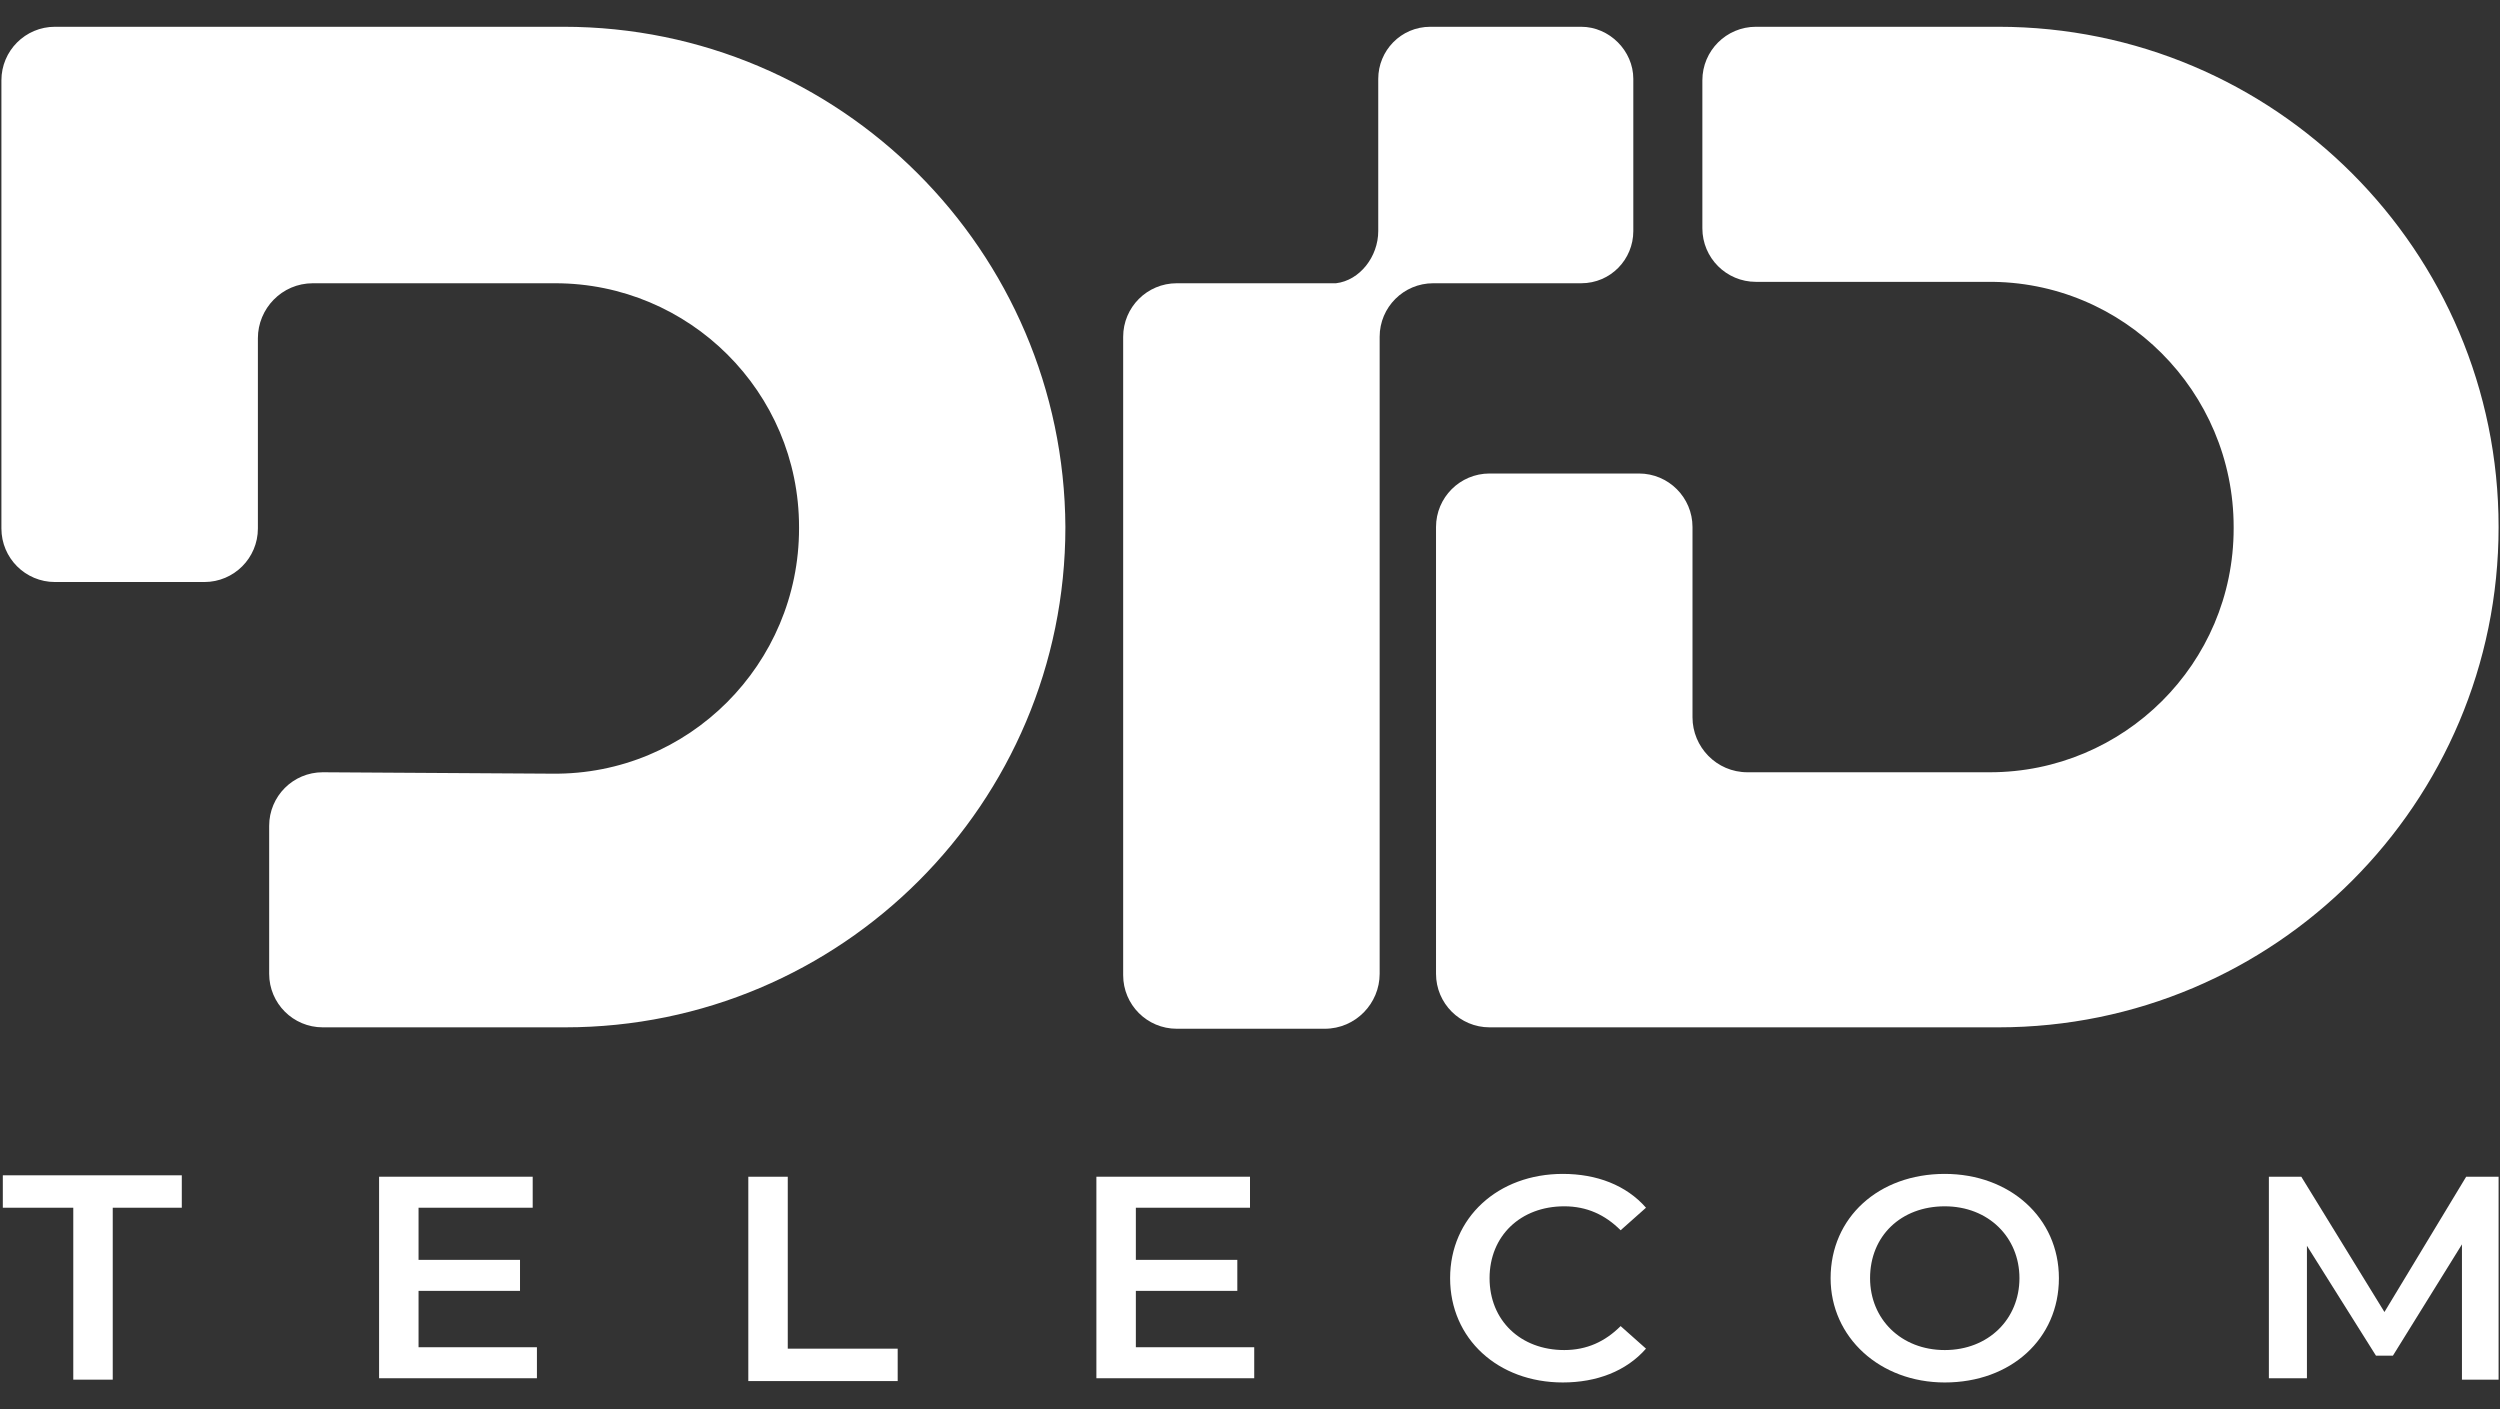
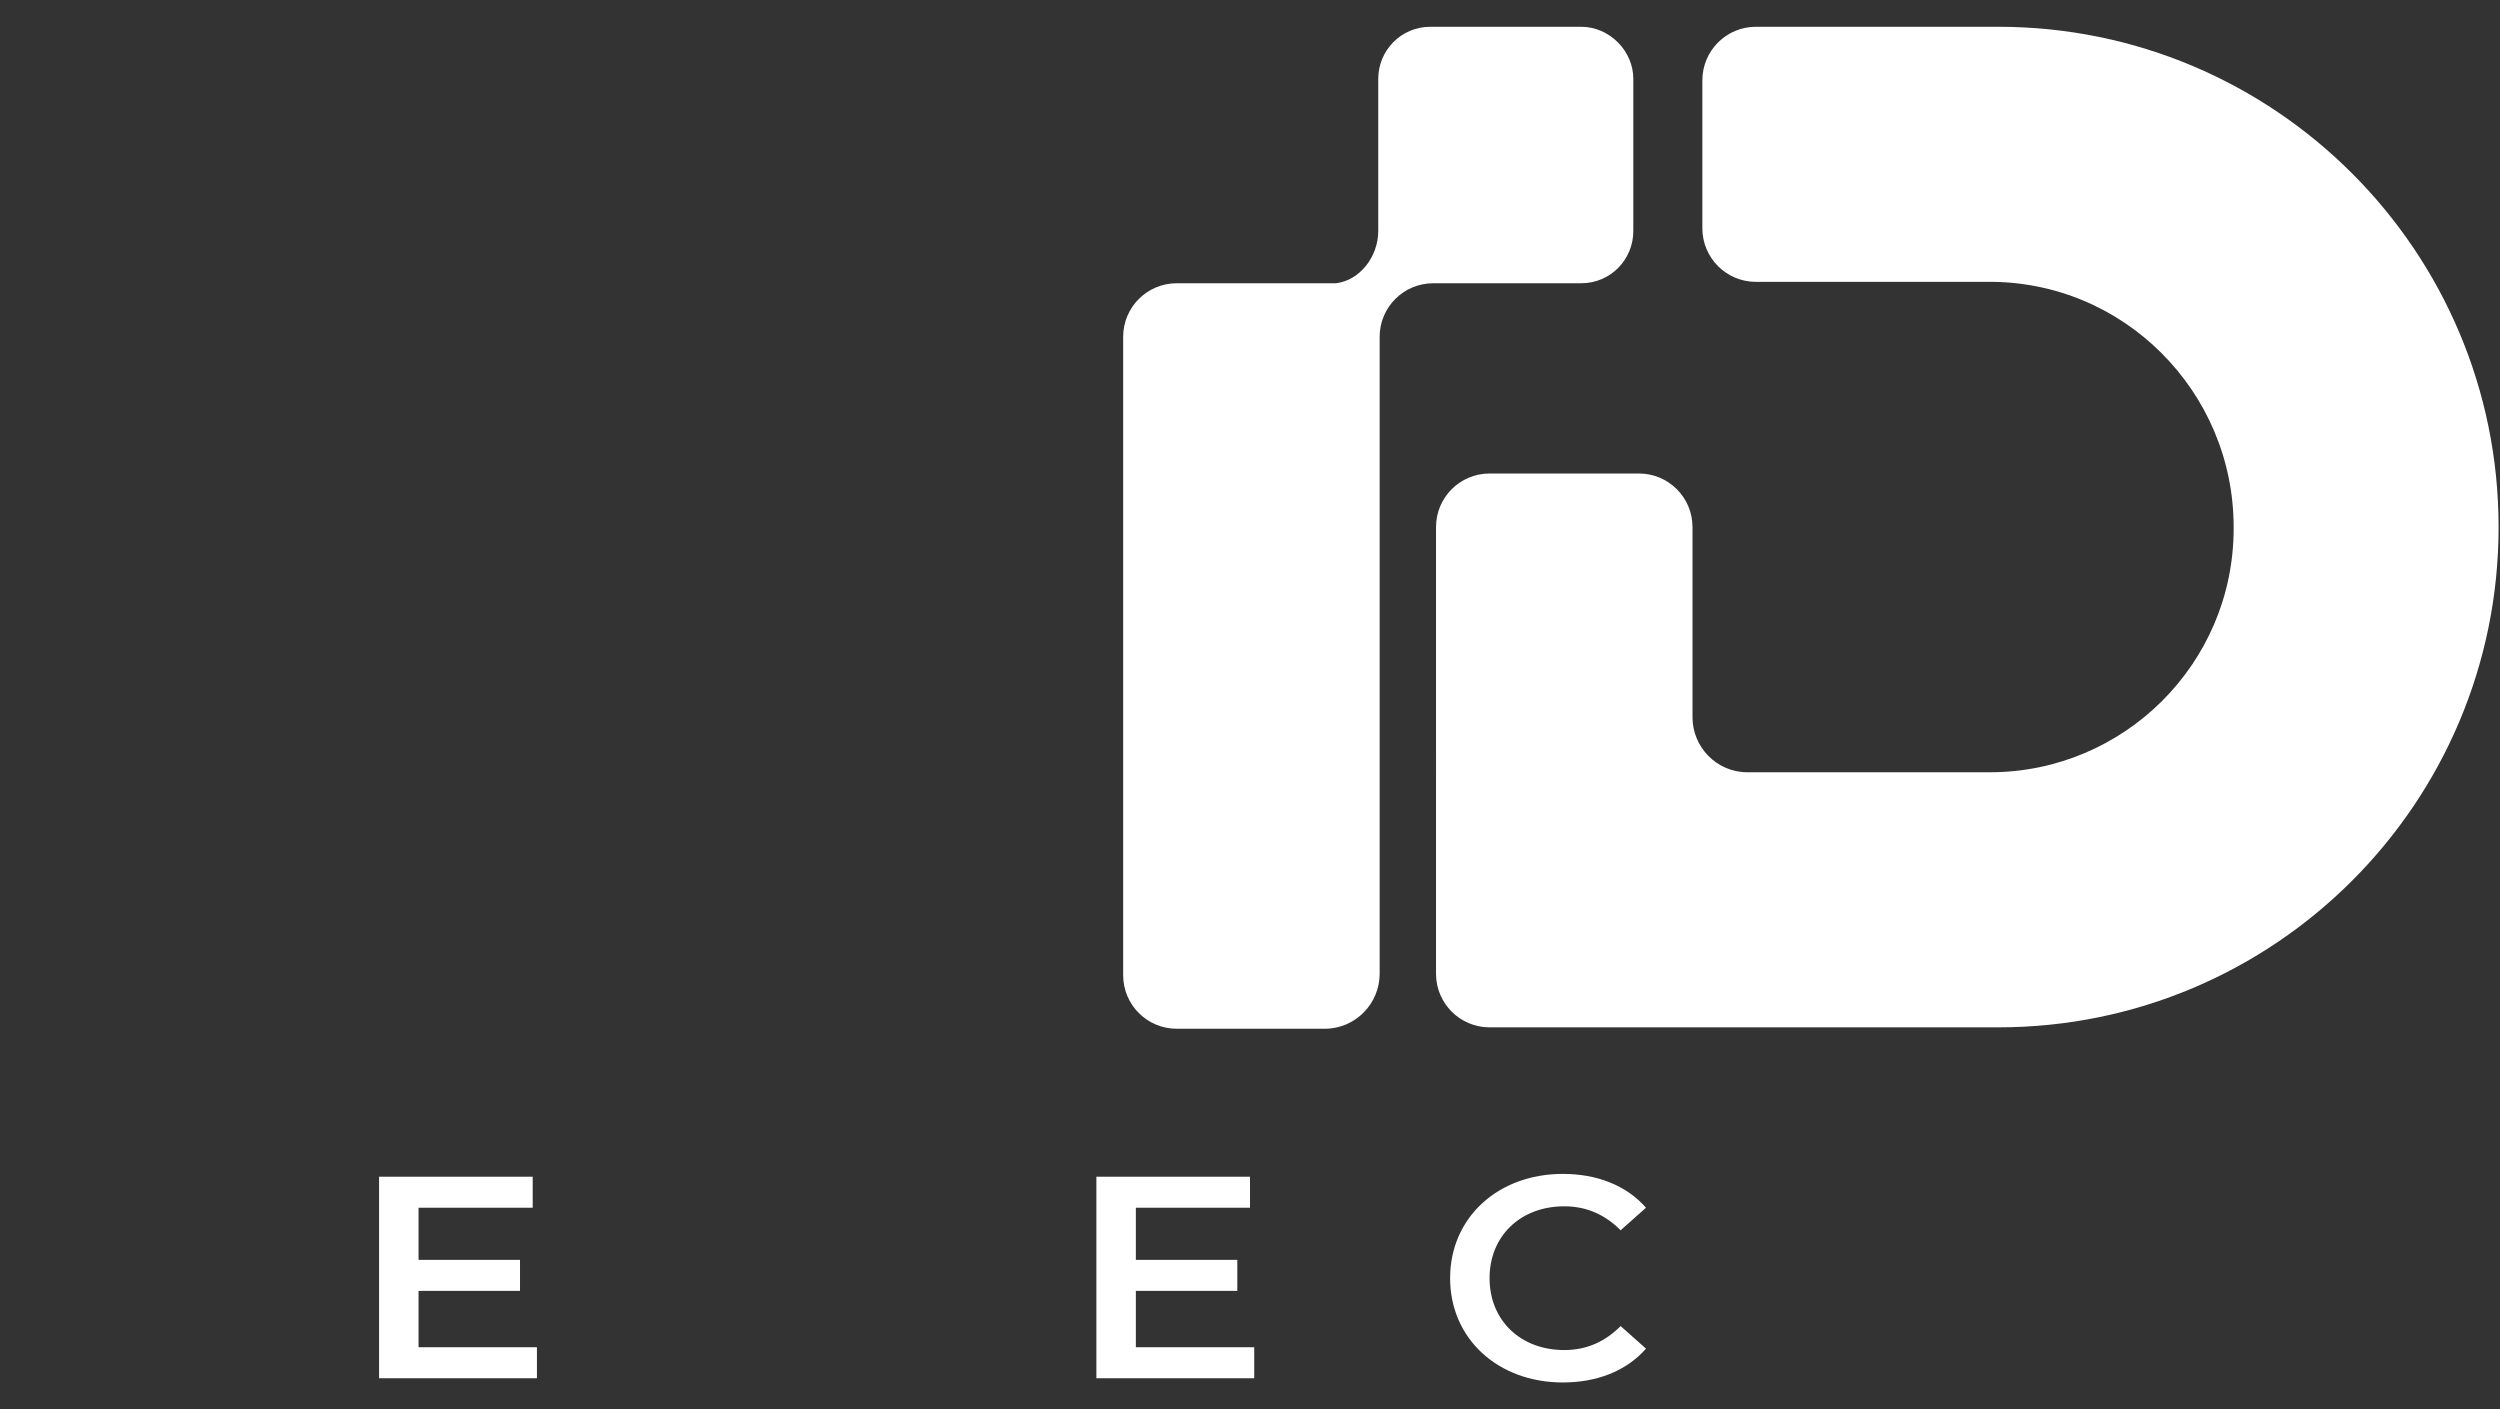
<svg xmlns="http://www.w3.org/2000/svg" version="1.1" id="Layer_1" x="0px" y="0px" viewBox="0 0 177.4 100" style="enable-background:new 0 0 177.4 100;" xml:space="preserve">
  <rect x="0" y="0" width="177.4" height="100" fill="#333333" stroke="none" />
  <style type="text/css">
	.st0{fill:#FFFFFF;}
</style>
  <g>
    <g>
-       <path class="st0" d="M5.2,85.7h-5v-2.3h12.7v2.3H8v12.2H5.2V85.7z" />
      <path class="st0" d="M38.1,95.6v2.2H26.9V83.5h10.9v2.2h-8.1v3.7h7.2v2.2h-7.2v4H38.1z" />
-       <path class="st0" d="M53.1,83.5h2.8v12.2h7.8v2.3H53.1V83.5z" />
      <path class="st0" d="M89,95.6v2.2H77.8V83.5h10.9v2.2h-8.1v3.7h7.2v2.2h-7.2v4H89z" />
      <path class="st0" d="M102.9,90.7c0-4.3,3.4-7.4,8-7.4c2.4,0,4.5,0.8,5.9,2.4l-1.8,1.6c-1.1-1.1-2.4-1.7-4-1.7    c-3.1,0-5.3,2.1-5.3,5.1c0,3,2.2,5.1,5.3,5.1c1.6,0,2.9-0.6,4-1.7l1.8,1.6c-1.4,1.6-3.5,2.4-5.9,2.4    C106.3,98.1,102.9,95,102.9,90.7z" />
-       <path class="st0" d="M129.9,90.7c0-4.3,3.4-7.4,8.1-7.4c4.6,0,8.1,3.1,8.1,7.4s-3.4,7.4-8.1,7.4C133.4,98.1,129.9,94.9,129.9,90.7    z M143.3,90.7c0-2.9-2.2-5.1-5.3-5.1s-5.3,2.1-5.3,5.1c0,2.9,2.2,5.1,5.3,5.1S143.3,93.6,143.3,90.7z" />
-       <path class="st0" d="M174.7,97.9l0-9.6l-4.9,7.9h-1.2l-4.9-7.8v9.4h-2.7V83.5h2.3l5.9,9.6l5.8-9.6h2.3l0,14.4H174.7z" />
    </g>
-     <path class="st0" d="M40,1.9H18.3H3.9c-2.1,0-3.8,1.7-3.8,3.8v31.8c0,2.1,1.7,3.8,3.8,3.8h10.6c2.1,0,3.8-1.7,3.8-3.8V24   c0-2.1,1.7-3.9,3.9-3.9h17h0.2c9.5,0,17.3,7.7,17.3,17.3v0v0.1c0,9.6-7.8,17.5-17.5,17.4l-16.3-0.1c-2.1,0-3.8,1.7-3.8,3.8v10.5   c0,2.1,1.7,3.8,3.8,3.8l17.2,0c19.6,0,35.5-15.9,35.5-35.5v0v0C75.5,17.8,59.6,1.9,40,1.9z" />
    <path class="st0" d="M112.2,1.9h-10.7c-2.1,0-3.7,1.7-3.7,3.7v10.7c0,0,0,0,0,0.1c0,1.8-1.3,3.5-3,3.7H83.5c-2.1,0-3.8,1.7-3.8,3.8   v45.3c0,2.1,1.7,3.8,3.8,3.8H94c2.2,0,3.9-1.8,3.9-3.9v-4.4V23.9c0-2.1,1.7-3.8,3.8-3.8h9.7h0.8c2.1,0,3.7-1.7,3.7-3.7V5.6   C115.9,3.6,114.2,1.9,112.2,1.9z" />
    <path class="st0" d="M141.8,72.9h-21.7h-14.4c-2.1,0-3.8-1.7-3.8-3.8V37.4c0-2.1,1.7-3.8,3.8-3.8h10.6c2.1,0,3.8,1.7,3.8,3.8v13.5   c0,2.1,1.7,3.9,3.9,3.9h17h0.2c9.5,0,17.3-7.7,17.3-17.3v0v-0.1c0-9.6-7.8-17.5-17.5-17.4L124.6,20c-2.1,0-3.8-1.7-3.8-3.8V5.7   c0-2.1,1.7-3.8,3.8-3.8l17.2,0c19.6,0,35.5,15.9,35.5,35.5v0v0C177.3,57,161.4,72.9,141.8,72.9z" />
  </g>
</svg>